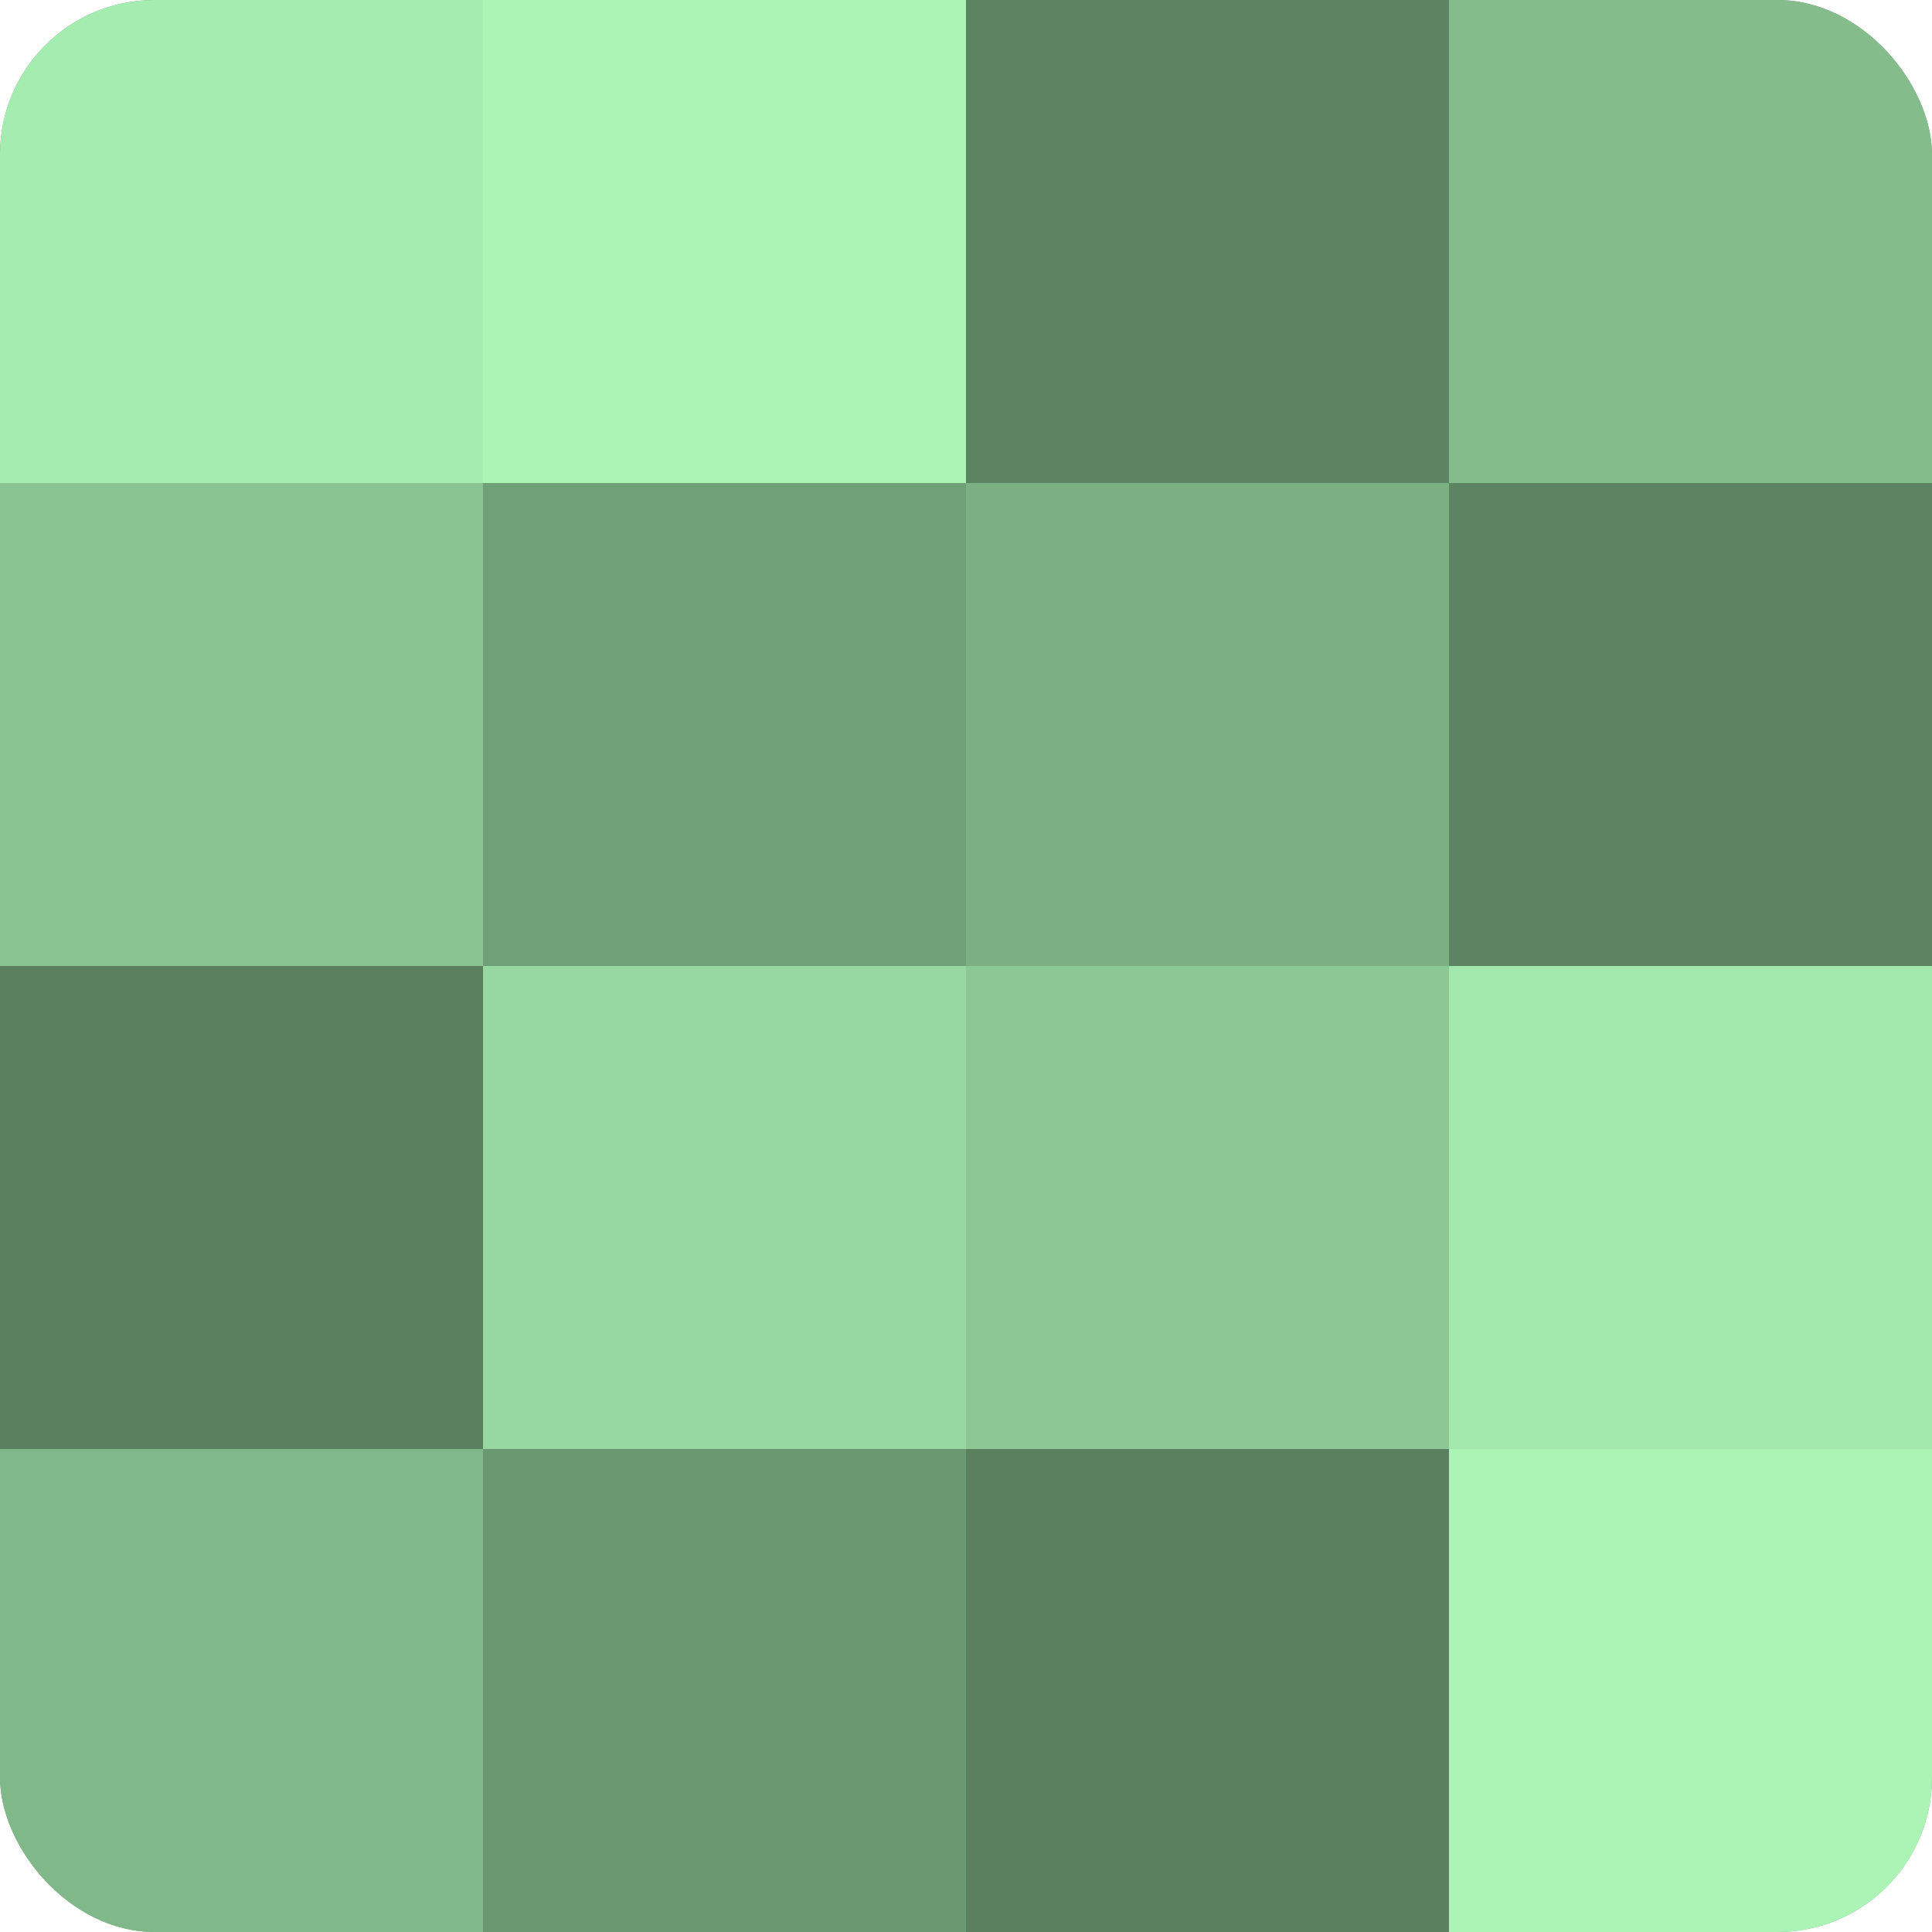
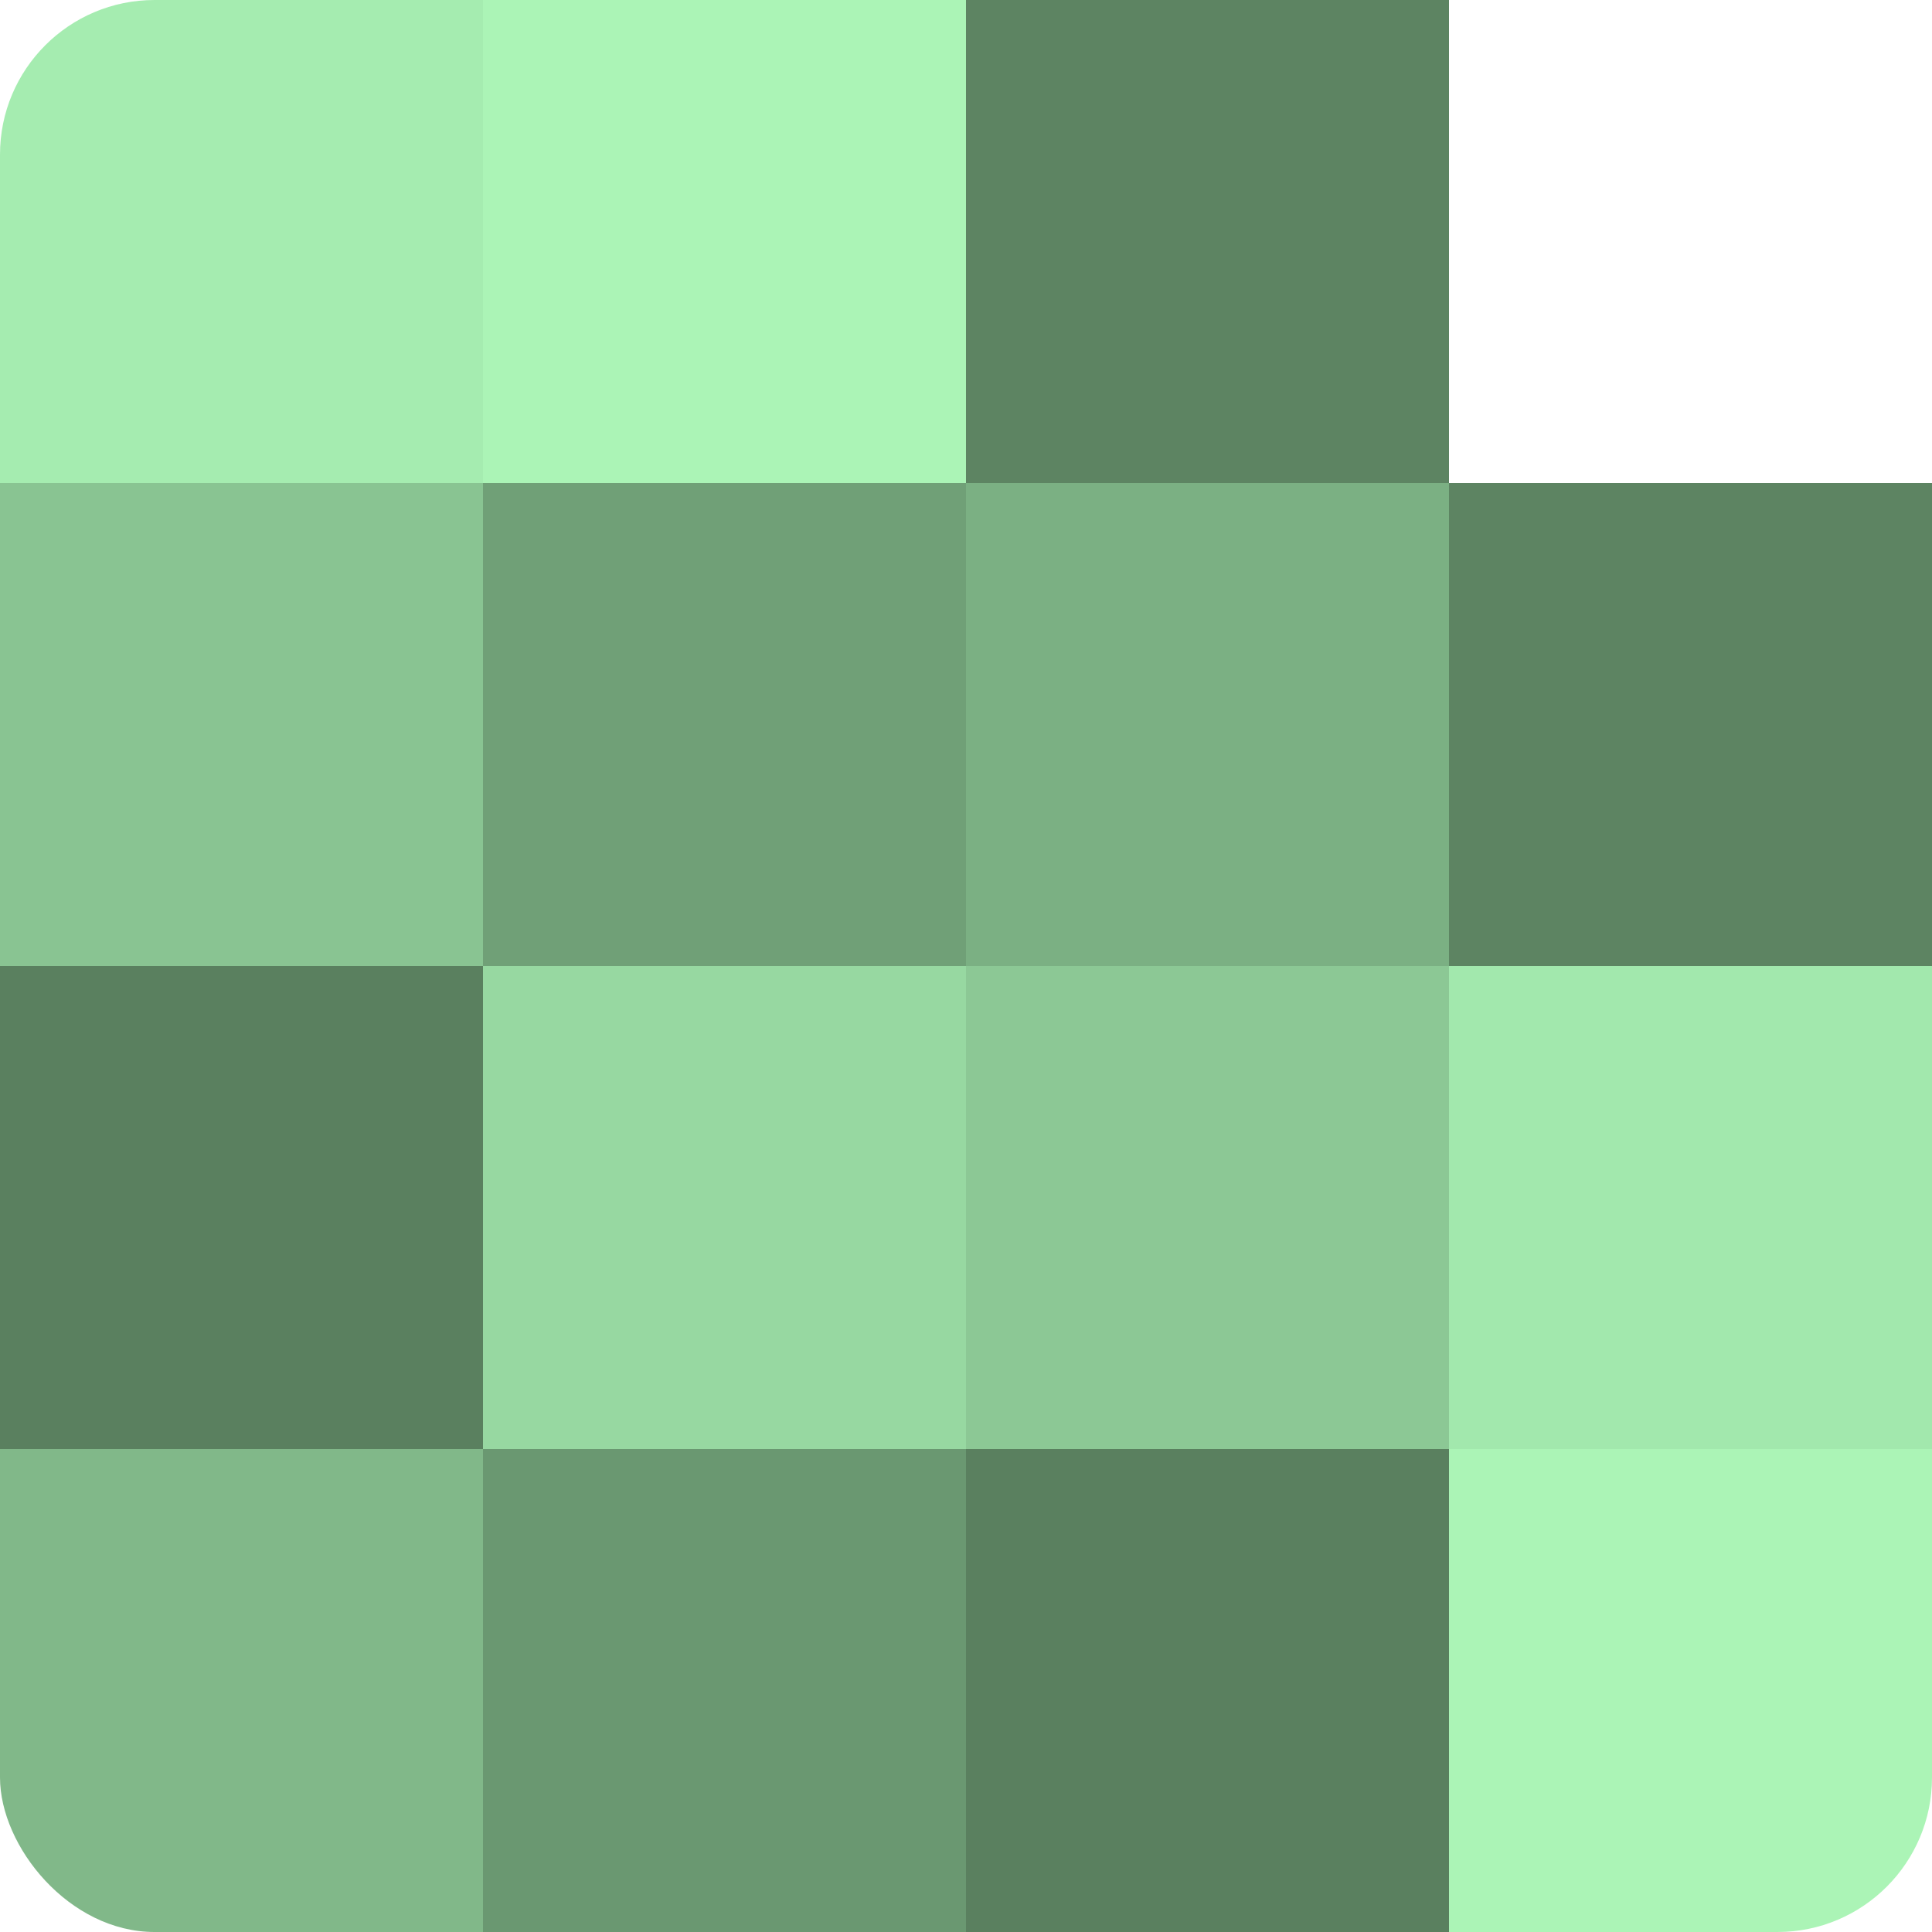
<svg xmlns="http://www.w3.org/2000/svg" width="60" height="60" viewBox="0 0 100 100" preserveAspectRatio="xMidYMid meet">
  <defs>
    <clipPath id="c" width="100" height="100">
      <rect width="100" height="100" rx="8" ry="8" />
    </clipPath>
  </defs>
  <g clip-path="url(#c)">
-     <rect width="100" height="100" fill="#70a077" />
    <rect width="25" height="25" fill="#a5ecb0" />
    <rect y="25" width="25" height="25" fill="#89c492" />
    <rect y="50" width="25" height="25" fill="#5a805f" />
    <rect y="75" width="25" height="25" fill="#81b889" />
    <rect x="25" width="25" height="25" fill="#abf4b6" />
    <rect x="25" y="25" width="25" height="25" fill="#70a077" />
    <rect x="25" y="50" width="25" height="25" fill="#97d8a1" />
    <rect x="25" y="75" width="25" height="25" fill="#6a9871" />
    <rect x="50" width="25" height="25" fill="#5d8462" />
    <rect x="50" y="25" width="25" height="25" fill="#7bb083" />
    <rect x="50" y="50" width="25" height="25" fill="#8cc895" />
    <rect x="50" y="75" width="25" height="25" fill="#5a805f" />
-     <rect x="75" width="25" height="25" fill="#84bc8c" />
    <rect x="75" y="25" width="25" height="25" fill="#5d8462" />
    <rect x="75" y="50" width="25" height="25" fill="#a2e8ad" />
    <rect x="75" y="75" width="25" height="25" fill="#abf4b6" />
  </g>
</svg>